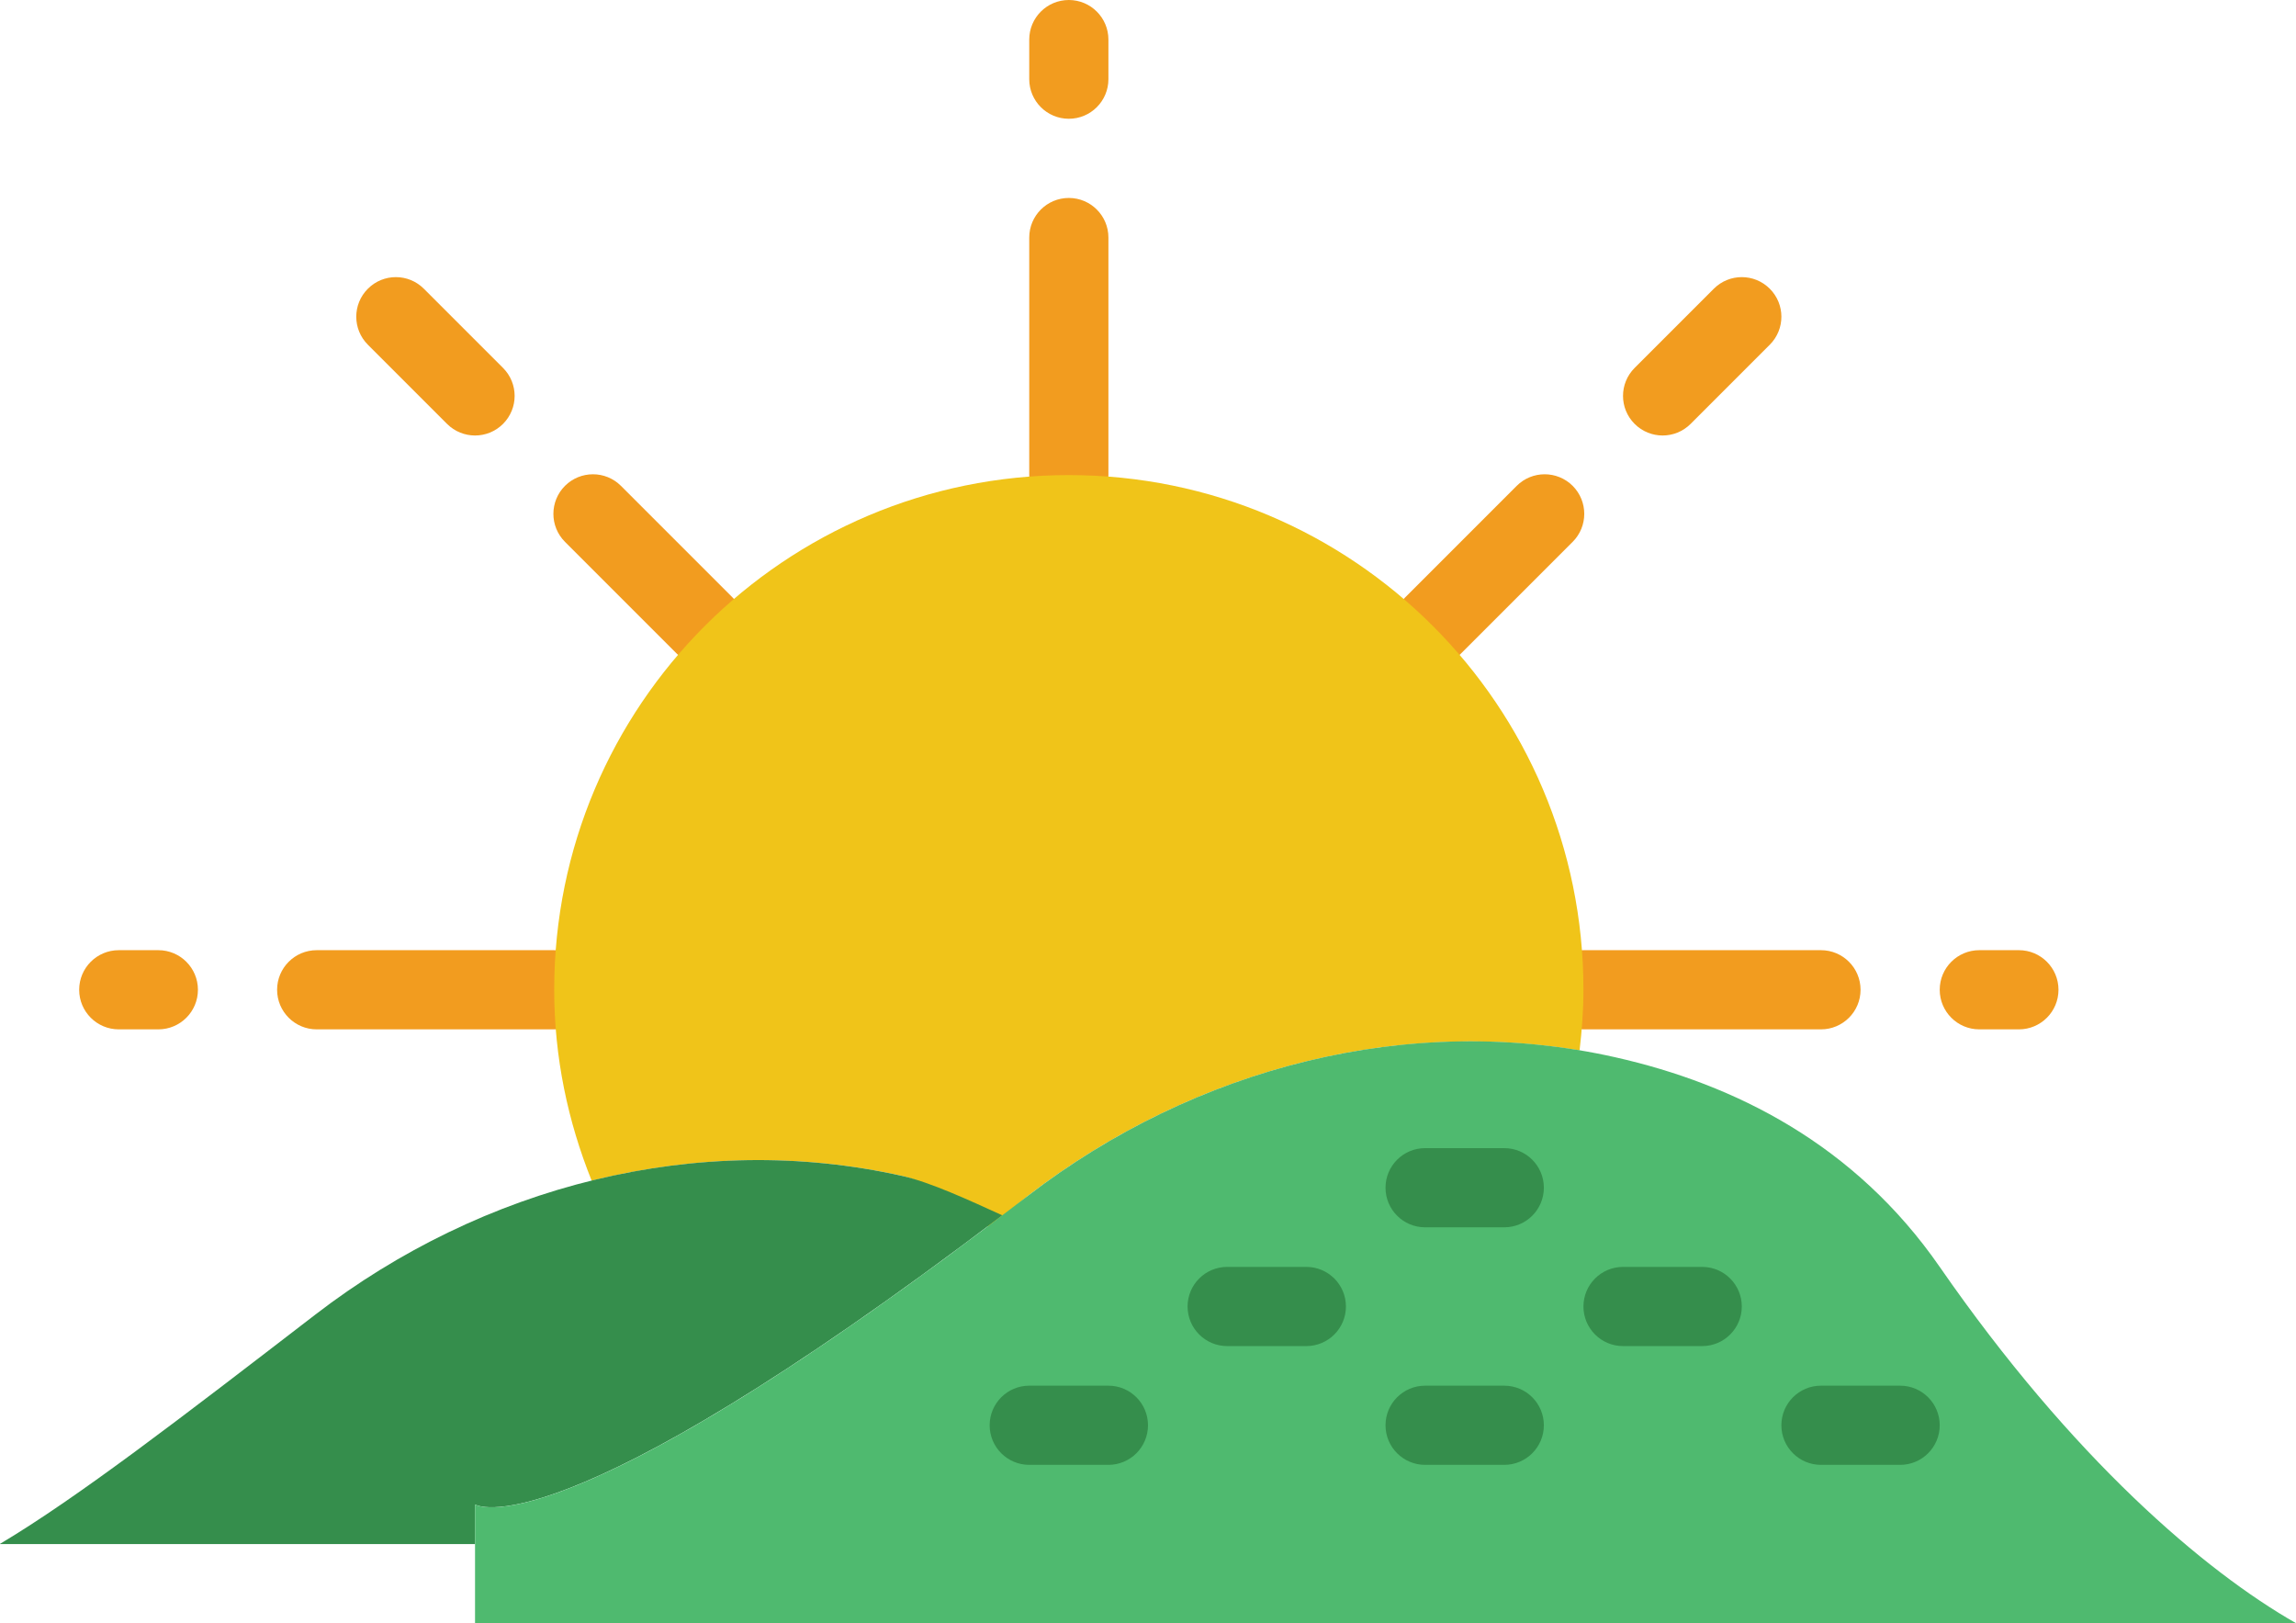
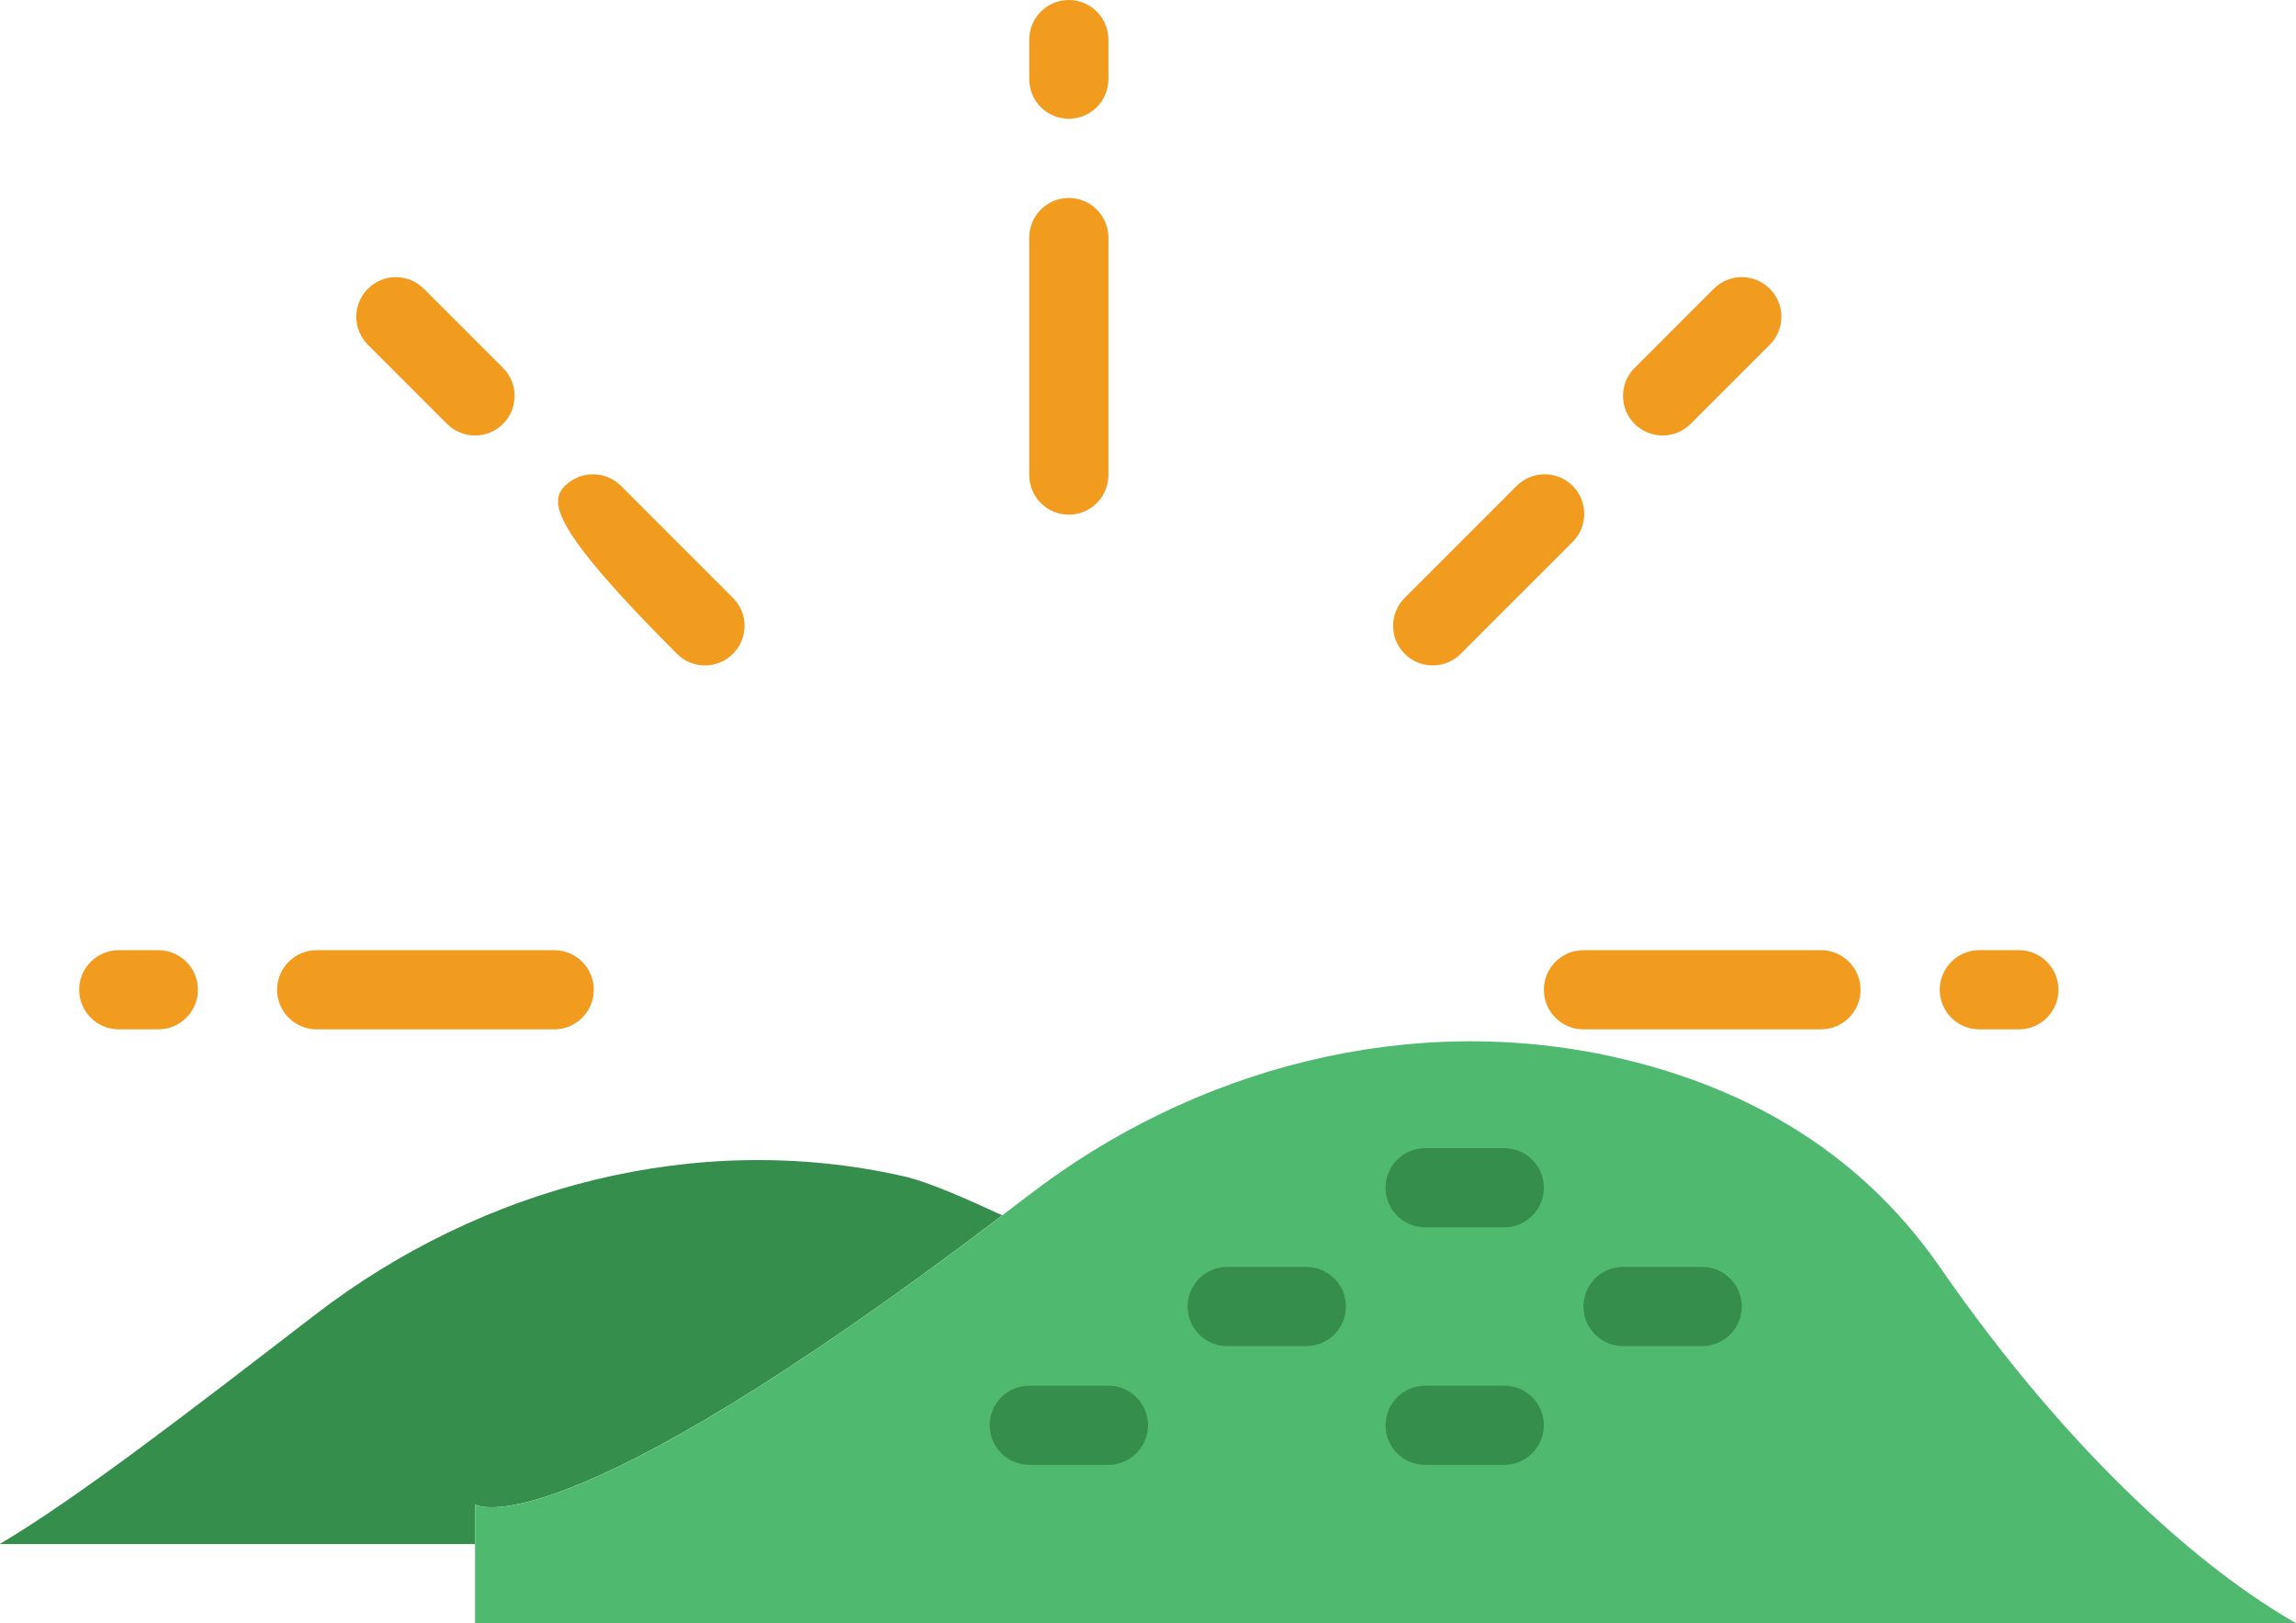
<svg xmlns="http://www.w3.org/2000/svg" width="58px" height="41px" viewBox="0 0 58 41" version="1.1">
  <title>4 -Mountainside- (landscape, picture, nature)</title>
  <desc>Created with Sketch.</desc>
  <defs />
  <g id="Page-1" stroke="none" stroke-width="1" fill="none" fill-rule="evenodd">
    <g id="Icons" transform="translate(-479, -358)">
      <g id="4--Mountainside--(landscape,-picture,-nature)" transform="translate(478, 358)">
        <path d="M28,13 C27.448,13 27,12.552 27,12 L27,6 C27,5.448 27.448,5 28,5 C28.552,5 29,5.448 29,6 L29,12 C29,12.552 28.552,13 28,13" id="Fill-91" fill="#F29C1F" />
        <path d="M15,26 L9,26 C8.448,26 8,25.552 8,25 C8,24.448 8.448,24 9,24 L15,24 C15.552,24 16,24.448 16,25 C16,25.552 15.552,26 15,26" id="Fill-93" fill="#F29C1F" />
        <path d="M47,26 L41,26 C40.448,26 40,25.552 40,25 C40,24.448 40.448,24 41,24 L47,24 C47.552,24 48,24.448 48,25 C48,25.552 47.552,26 47,26" id="Fill-95" fill="#F29C1F" />
        <path d="M52,26 L51,26 C50.448,26 50,25.552 50,25 C50,24.448 50.448,24 51,24 L52,24 C52.552,24 53,24.448 53,25 C53,25.552 52.552,26 52,26" id="Fill-97" fill="#F29C1F" />
        <path d="M5,26 L4,26 C3.448,26 3,25.552 3,25 C3,24.448 3.448,24 4,24 L5,24 C5.552,24 6,24.448 6,25 C6,25.552 5.552,26 5,26" id="Fill-99" fill="#F29C1F" />
        <path d="M37.192,16.808 C36.936,16.808 36.68,16.71 36.485,16.515 C36.094,16.124 36.094,15.492 36.485,15.101 L39.314,12.272 C39.704,11.882 40.337,11.882 40.728,12.272 C41.118,12.663 41.118,13.296 40.728,13.686 L37.899,16.515 C37.704,16.71 37.448,16.808 37.192,16.808" id="Fill-101" fill="#F29C1F" />
        <path d="M43,11 C42.744,11 42.488,10.902 42.293,10.707 C41.902,10.316 41.902,9.684 42.293,9.293 L44.293,7.293 C44.684,6.902 45.316,6.902 45.707,7.293 C46.098,7.684 46.098,8.316 45.707,8.707 L43.707,10.707 C43.512,10.902 43.256,11 43,11" id="Fill-103" fill="#F29C1F" />
-         <path d="M18.808,16.808 C18.552,16.808 18.296,16.71 18.101,16.515 L15.272,13.686 C14.882,13.296 14.882,12.663 15.272,12.272 C15.663,11.882 16.296,11.882 16.686,12.272 L19.515,15.101 C19.906,15.492 19.906,16.124 19.515,16.515 C19.32,16.71 19.064,16.808 18.808,16.808" id="Fill-105" fill="#F29C1F" />
+         <path d="M18.808,16.808 C18.552,16.808 18.296,16.71 18.101,16.515 C14.882,13.296 14.882,12.663 15.272,12.272 C15.663,11.882 16.296,11.882 16.686,12.272 L19.515,15.101 C19.906,15.492 19.906,16.124 19.515,16.515 C19.32,16.71 19.064,16.808 18.808,16.808" id="Fill-105" fill="#F29C1F" />
        <path d="M13,11 C12.744,11 12.488,10.902 12.293,10.707 L10.293,8.707 C9.902,8.316 9.902,7.684 10.293,7.293 C10.684,6.902 11.316,6.902 11.707,7.293 L13.707,9.293 C14.098,9.684 14.098,10.316 13.707,10.707 C13.512,10.902 13.256,11 13,11" id="Fill-107" fill="#F29C1F" />
        <path d="M28,3 C27.448,3 27,2.552 27,2 L27,1 C27,0.448 27.448,0 28,0 C28.552,0 29,0.448 29,1 L29,2 C29,2.552 28.552,3 28,3" id="Fill-109" fill="#F29C1F" />
-         <path d="M28,12 C20.82,12 15,17.82 15,25 C15,26.708 15.346,28.329 15.946,29.821 C18.502,29.189 21.184,29.116 23.804,29.705 C24.708,29.908 25.117,30.625 26,31 C26.158,30.88 26.808,30.326 26.969,30.202 C30.94,27.148 35.992,25.712 40.902,26.531 C40.961,26.028 41,25.519 41,25 C41,17.82 35.18,12 28,12" id="Fill-111" fill="#F0C419" />
        <path d="M13,38 C13,38 14.984,39.31 26.319,30.697 C25.494,30.321 24.502,29.862 23.804,29.705 C18.616,28.539 13.183,29.96 8.969,33.202 C5.567,35.819 2.969,37.823 0.993,39 L13,39 L13,38 Z" id="Fill-113" fill="#358E4C" />
        <path d="M13,38 C13,38 15.053,39.368 26.969,30.202 C31.183,26.96 36.616,25.539 41.804,26.705 C44.821,27.383 47.857,28.905 50,32 C53.349,36.837 56.697,39.688 59.003,41 L13,41 L13,38 Z" id="Fill-201" fill="#4FBA6F" />
        <path d="M39,31 L37,31 C36.448,31 36,30.552 36,30 C36,29.448 36.448,29 37,29 L39,29 C39.552,29 40,29.448 40,30 C40,30.552 39.552,31 39,31" id="Fill-203" fill="#358E4C" />
        <path d="M34,34 L32,34 C31.448,34 31,33.552 31,33 C31,32.448 31.448,32 32,32 L34,32 C34.552,32 35,32.448 35,33 C35,33.552 34.552,34 34,34" id="Fill-205" fill="#358E4C" />
        <path d="M44,34 L42,34 C41.448,34 41,33.552 41,33 C41,32.448 41.448,32 42,32 L44,32 C44.552,32 45,32.448 45,33 C45,33.552 44.552,34 44,34" id="Fill-207" fill="#358E4C" />
-         <path d="M49,37 L47,37 C46.448,37 46,36.552 46,36 C46,35.448 46.448,35 47,35 L49,35 C49.552,35 50,35.448 50,36 C50,36.552 49.552,37 49,37" id="Fill-209" fill="#358E4C" />
        <path d="M39,37 L37,37 C36.448,37 36,36.552 36,36 C36,35.448 36.448,35 37,35 L39,35 C39.552,35 40,35.448 40,36 C40,36.552 39.552,37 39,37" id="Fill-211" fill="#358E4C" />
        <path d="M29,37 L27,37 C26.448,37 26,36.552 26,36 C26,35.448 26.448,35 27,35 L29,35 C29.552,35 30,35.448 30,36 C30,36.552 29.552,37 29,37" id="Fill-213" fill="#358E4C" />
      </g>
    </g>
  </g>
</svg>